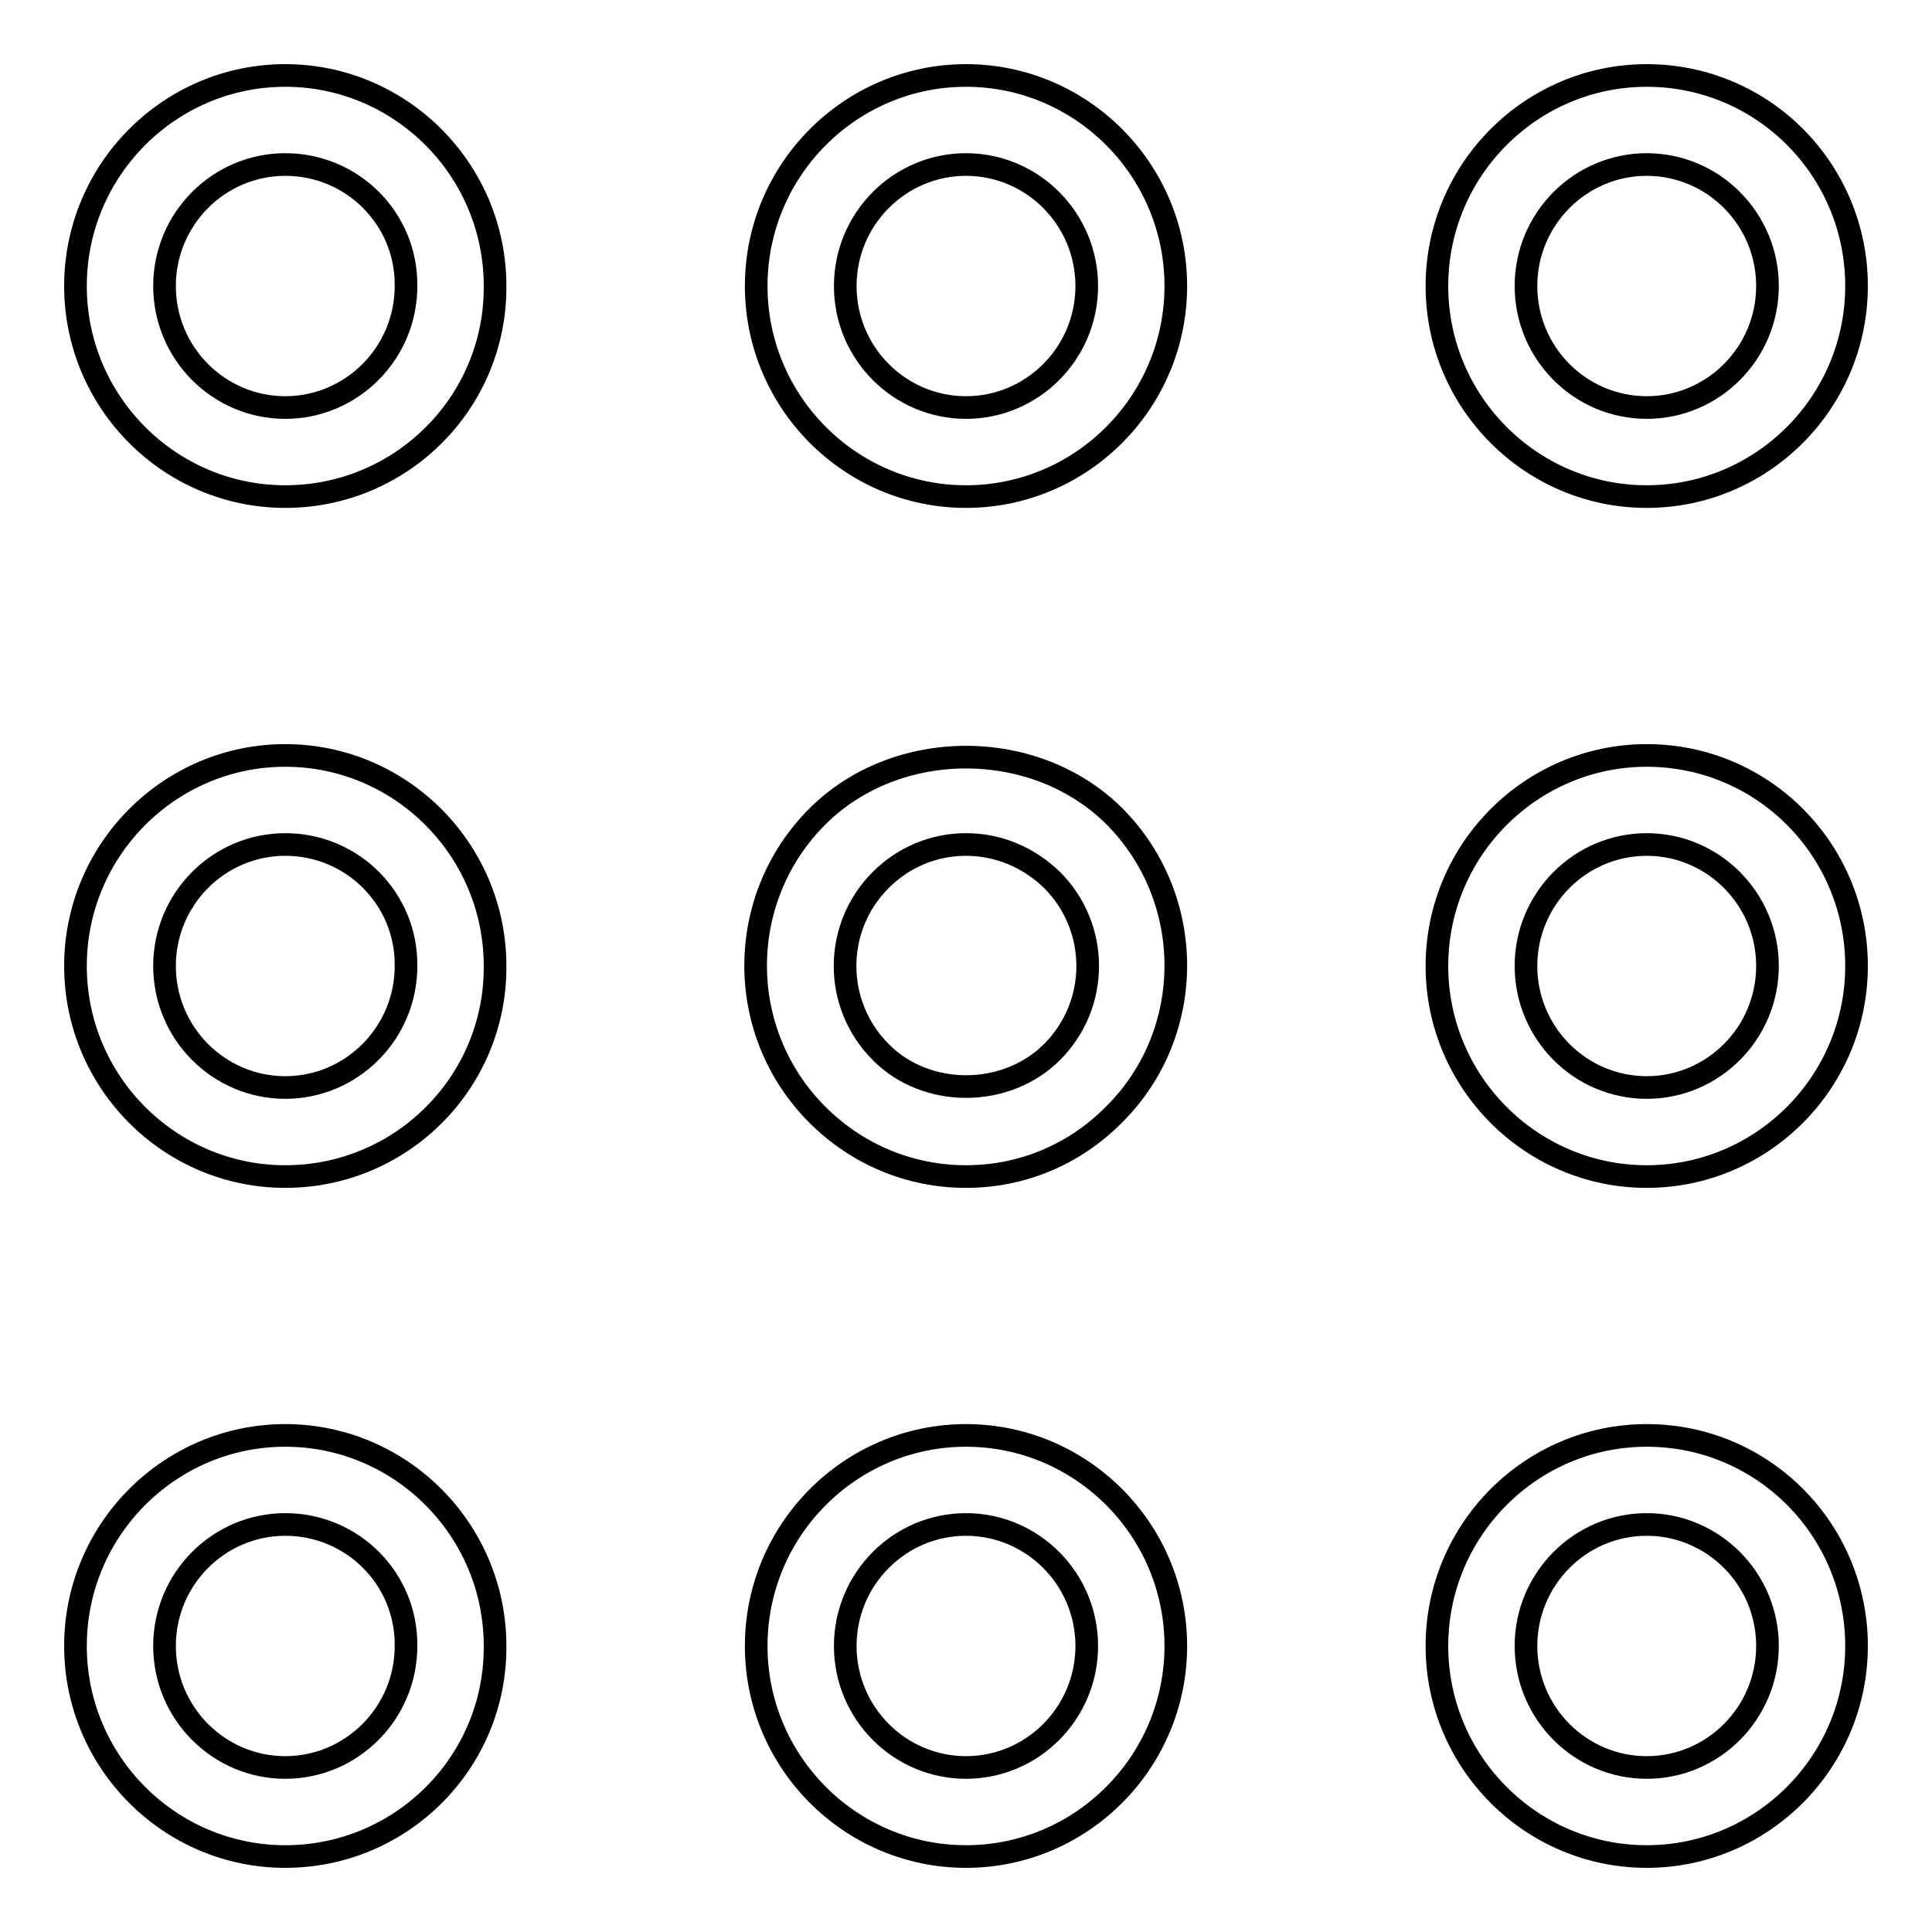
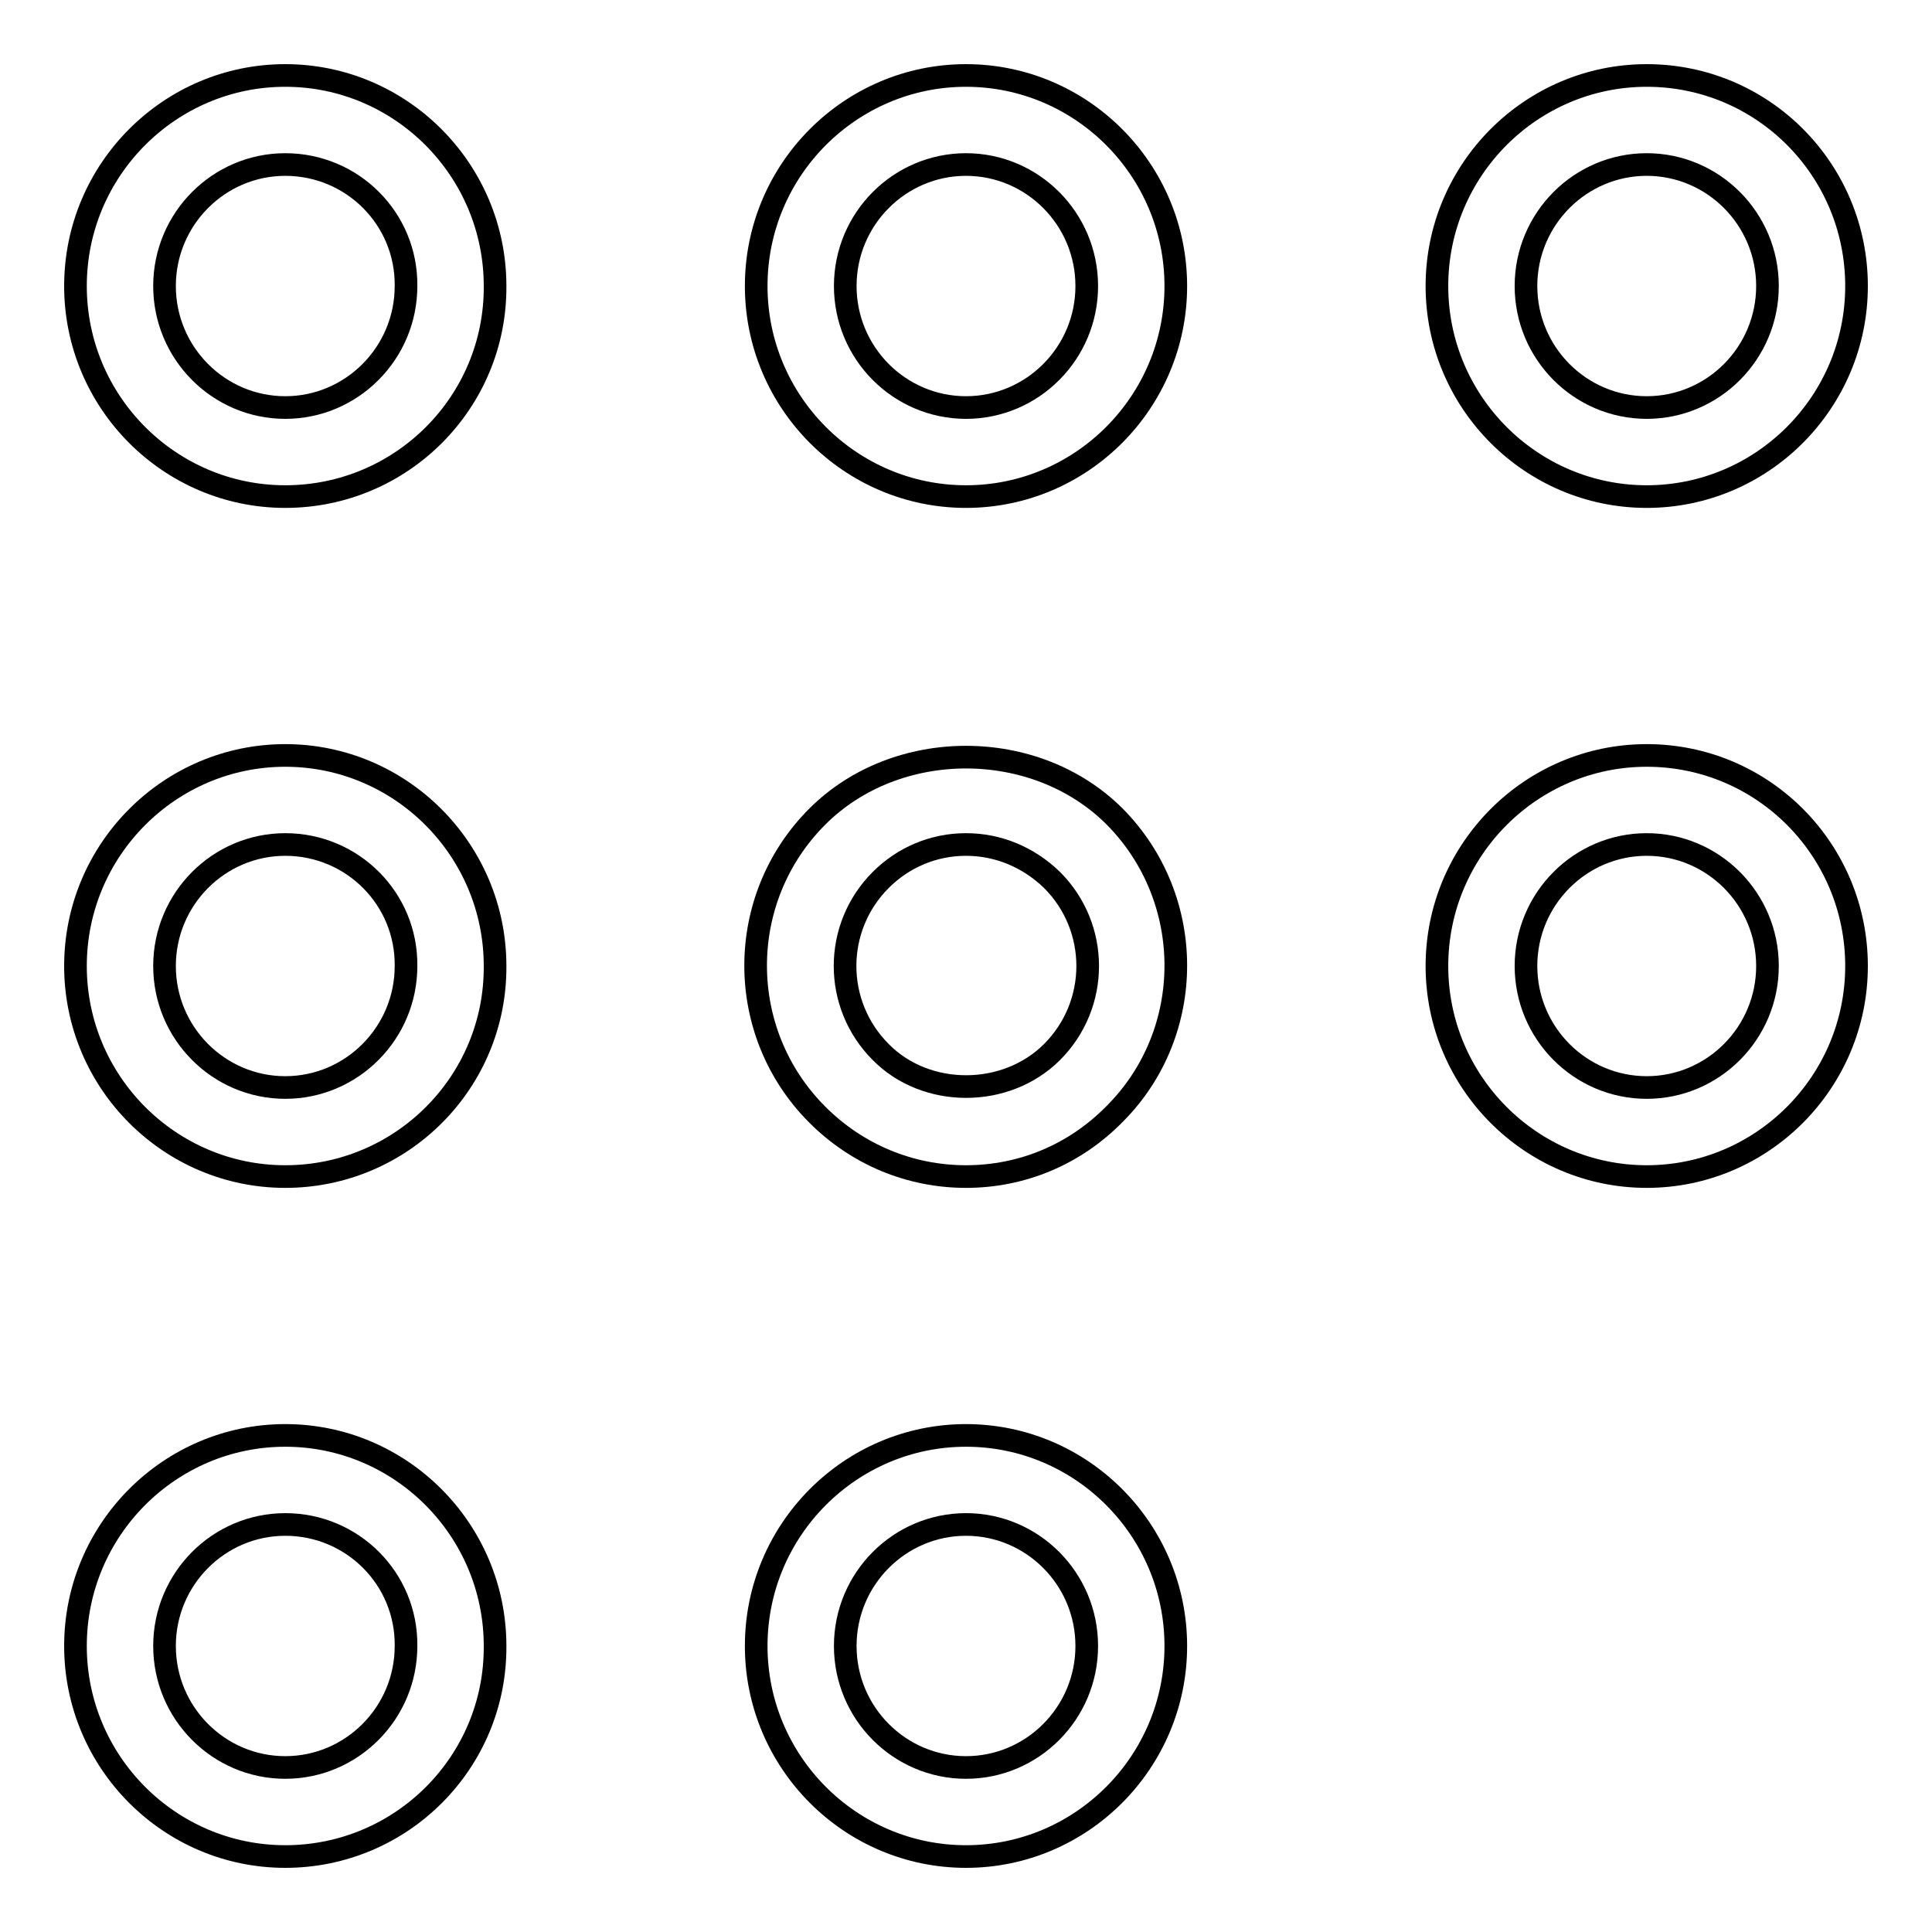
<svg xmlns="http://www.w3.org/2000/svg" version="1.1" x="0px" y="0px" viewBox="0 0 256 256" enable-background="new 0 0 256 256" xml:space="preserve">
  <g>
    <g>
      <path stroke-width="3" fill-opacity="0" stroke="#000000" d="M37.8,65.8C22.5,65.8,10,53.3,10,37.9C10,22.5,22.5,10,37.8,10c15.3,0,27.8,12.5,27.8,27.9C65.7,53.3,53.2,65.8,37.8,65.8L37.8,65.8z M37.8,21.8c-8.8,0-16,7.2-16,16.1c0,8.9,7.2,16.1,16,16.1c8.8,0,16-7.2,16-16.1C53.9,29,46.7,21.8,37.8,21.8L37.8,21.8z" />
-       <path stroke-width="3" fill-opacity="0" stroke="#000000" d="M128,65.8c-15.3,0-27.8-12.5-27.8-27.9c0-15.4,12.5-27.9,27.8-27.9s27.8,12.5,27.8,27.9C155.8,53.3,143.3,65.8,128,65.8L128,65.8z M128,21.8c-8.8,0-16,7.2-16,16.1c0,8.9,7.2,16.1,16,16.1s16-7.2,16-16.1C144,29,136.8,21.8,128,21.8L128,21.8z" />
+       <path stroke-width="3" fill-opacity="0" stroke="#000000" d="M128,65.8c-15.3,0-27.8-12.5-27.8-27.9c0-15.4,12.5-27.9,27.8-27.9s27.8,12.5,27.8,27.9C155.8,53.3,143.3,65.8,128,65.8L128,65.8z M128,21.8c-8.8,0-16,7.2-16,16.1c0,8.9,7.2,16.1,16,16.1s16-7.2,16-16.1C144,29,136.8,21.8,128,21.8L128,21.8" />
      <path stroke-width="3" fill-opacity="0" stroke="#000000" d="M218.2,65.8c-15.3,0-27.8-12.5-27.8-27.9c0-15.4,12.5-27.9,27.8-27.9c15.4,0,27.8,12.5,27.8,27.9C246,53.3,233.5,65.8,218.2,65.8L218.2,65.8z M218.2,21.8c-8.8,0-16,7.2-16,16.1c0,8.9,7.2,16.1,16,16.1c8.8,0,16-7.2,16-16.1C234.2,29,227,21.8,218.2,21.8L218.2,21.8z" />
      <path stroke-width="3" fill-opacity="0" stroke="#000000" d="M37.8,155.9C22.5,155.9,10,143.4,10,128c0-15.4,12.5-27.9,27.8-27.9c15.3,0,27.8,12.5,27.8,27.9C65.7,143.4,53.2,155.9,37.8,155.9L37.8,155.9z M37.8,111.9c-8.8,0-16,7.2-16,16.1c0,8.9,7.2,16.1,16,16.1c8.8,0,16-7.2,16-16.1C53.9,119.1,46.7,111.9,37.8,111.9L37.8,111.9z" />
      <path stroke-width="3" fill-opacity="0" stroke="#000000" d="M128,155.9c-7.4,0-14.4-2.9-19.7-8.2c-10.9-10.9-10.9-28.6,0-39.5c10.5-10.5,28.9-10.5,39.4,0c10.8,10.9,10.8,28.6,0,39.4C142.4,153,135.4,155.9,128,155.9L128,155.9z M128,111.9c-4.3,0-8.3,1.7-11.3,4.7c-6.3,6.3-6.3,16.5,0,22.8c6,6.1,16.6,6.1,22.7,0c6.3-6.3,6.3-16.5,0-22.8C136.3,113.6,132.3,111.9,128,111.9L128,111.9z" />
      <path stroke-width="3" fill-opacity="0" stroke="#000000" d="M218.2,155.9c-15.3,0-27.8-12.5-27.8-27.9c0-15.4,12.5-27.9,27.8-27.9c15.4,0,27.8,12.5,27.8,27.9C246,143.4,233.5,155.9,218.2,155.9L218.2,155.9z M218.2,111.9c-8.8,0-16,7.2-16,16.1c0,8.9,7.2,16.1,16,16.1c8.8,0,16-7.2,16-16.1C234.2,119.1,227,111.9,218.2,111.9L218.2,111.9z" />
      <path stroke-width="3" fill-opacity="0" stroke="#000000" d="M37.8,246C22.5,246,10,233.5,10,218.1c0-15.4,12.5-27.9,27.8-27.9c15.3,0,27.8,12.5,27.8,27.9C65.7,233.5,53.2,246,37.8,246L37.8,246z M37.8,202c-8.8,0-16,7.2-16,16.1c0,8.9,7.2,16.1,16,16.1c8.8,0,16-7.2,16-16.1C53.9,209.2,46.7,202,37.8,202L37.8,202z" />
      <path stroke-width="3" fill-opacity="0" stroke="#000000" d="M128,246c-15.3,0-27.8-12.5-27.8-27.9c0-15.4,12.5-27.9,27.8-27.9s27.8,12.5,27.8,27.9C155.8,233.5,143.3,246,128,246L128,246z M128,202c-8.8,0-16,7.2-16,16.1s7.2,16.1,16,16.1s16-7.2,16-16.1S136.8,202,128,202L128,202z" />
-       <path stroke-width="3" fill-opacity="0" stroke="#000000" d="M218.2,246c-15.3,0-27.8-12.5-27.8-27.9c0-15.4,12.5-27.9,27.8-27.9c15.4,0,27.8,12.5,27.8,27.9C246,233.5,233.5,246,218.2,246L218.2,246z M218.2,202c-8.8,0-16,7.2-16,16.1s7.2,16.1,16,16.1c8.8,0,16-7.2,16-16.1S227,202,218.2,202L218.2,202z" />
    </g>
  </g>
</svg>